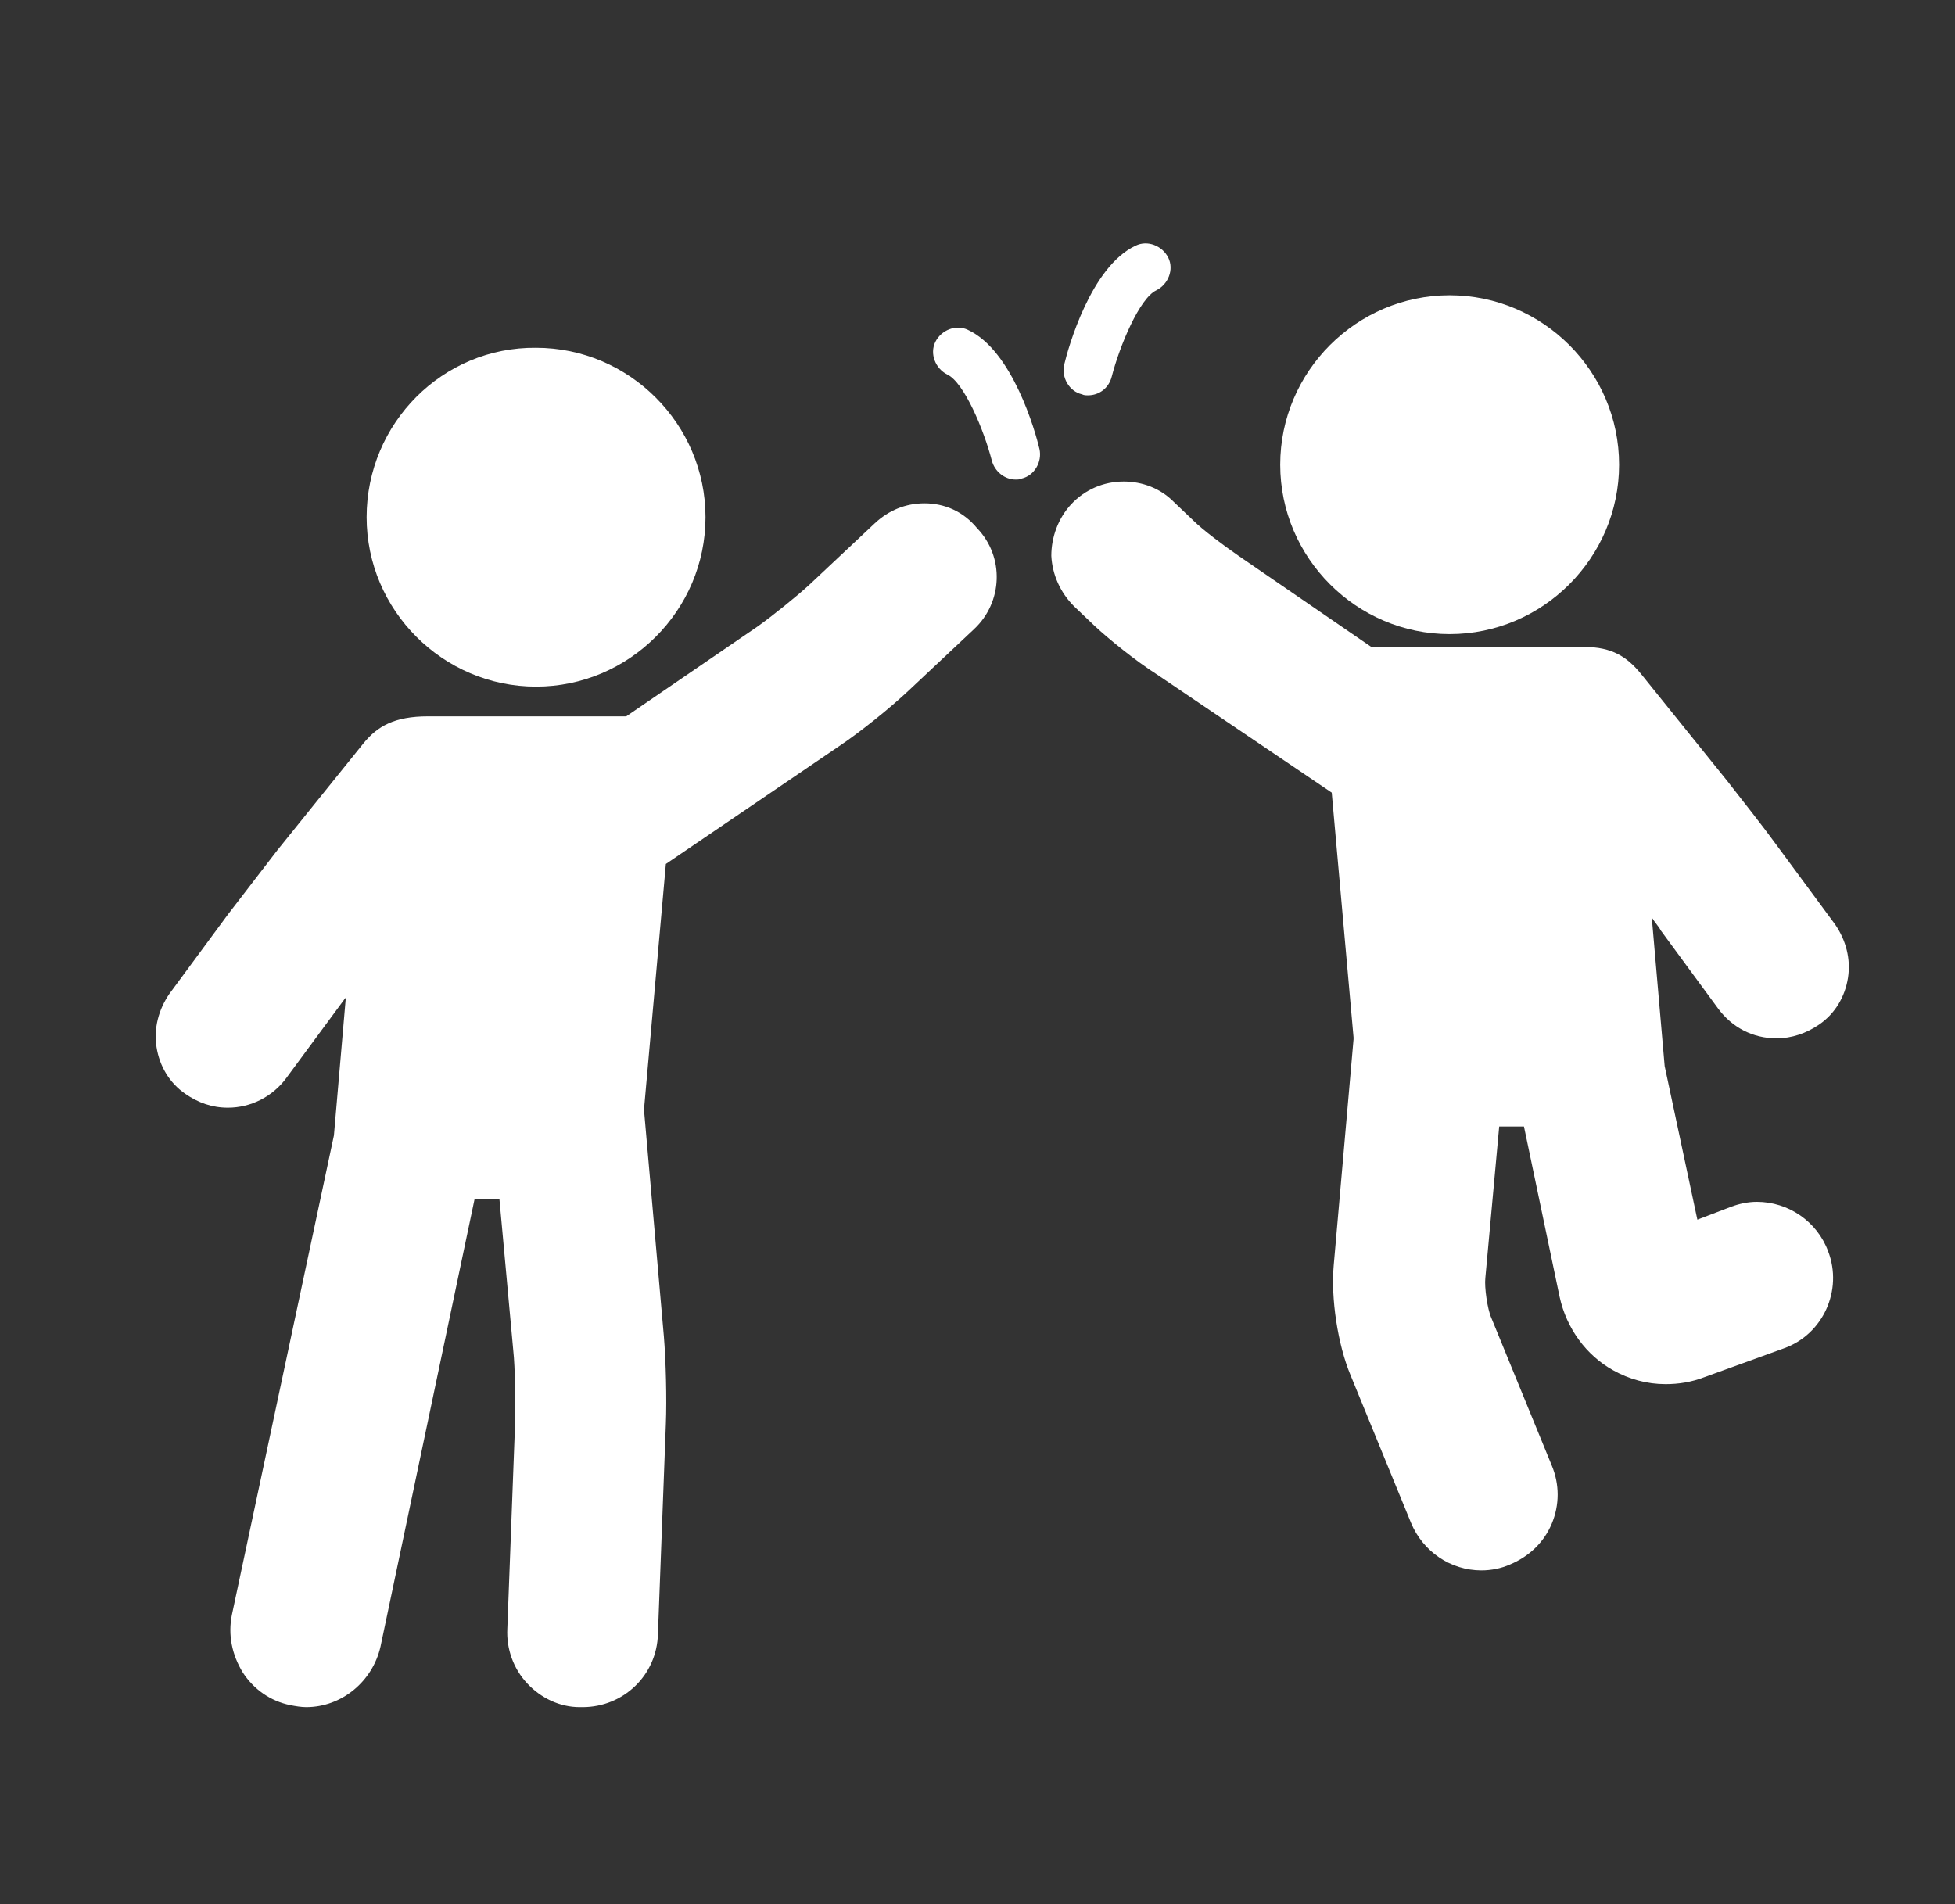
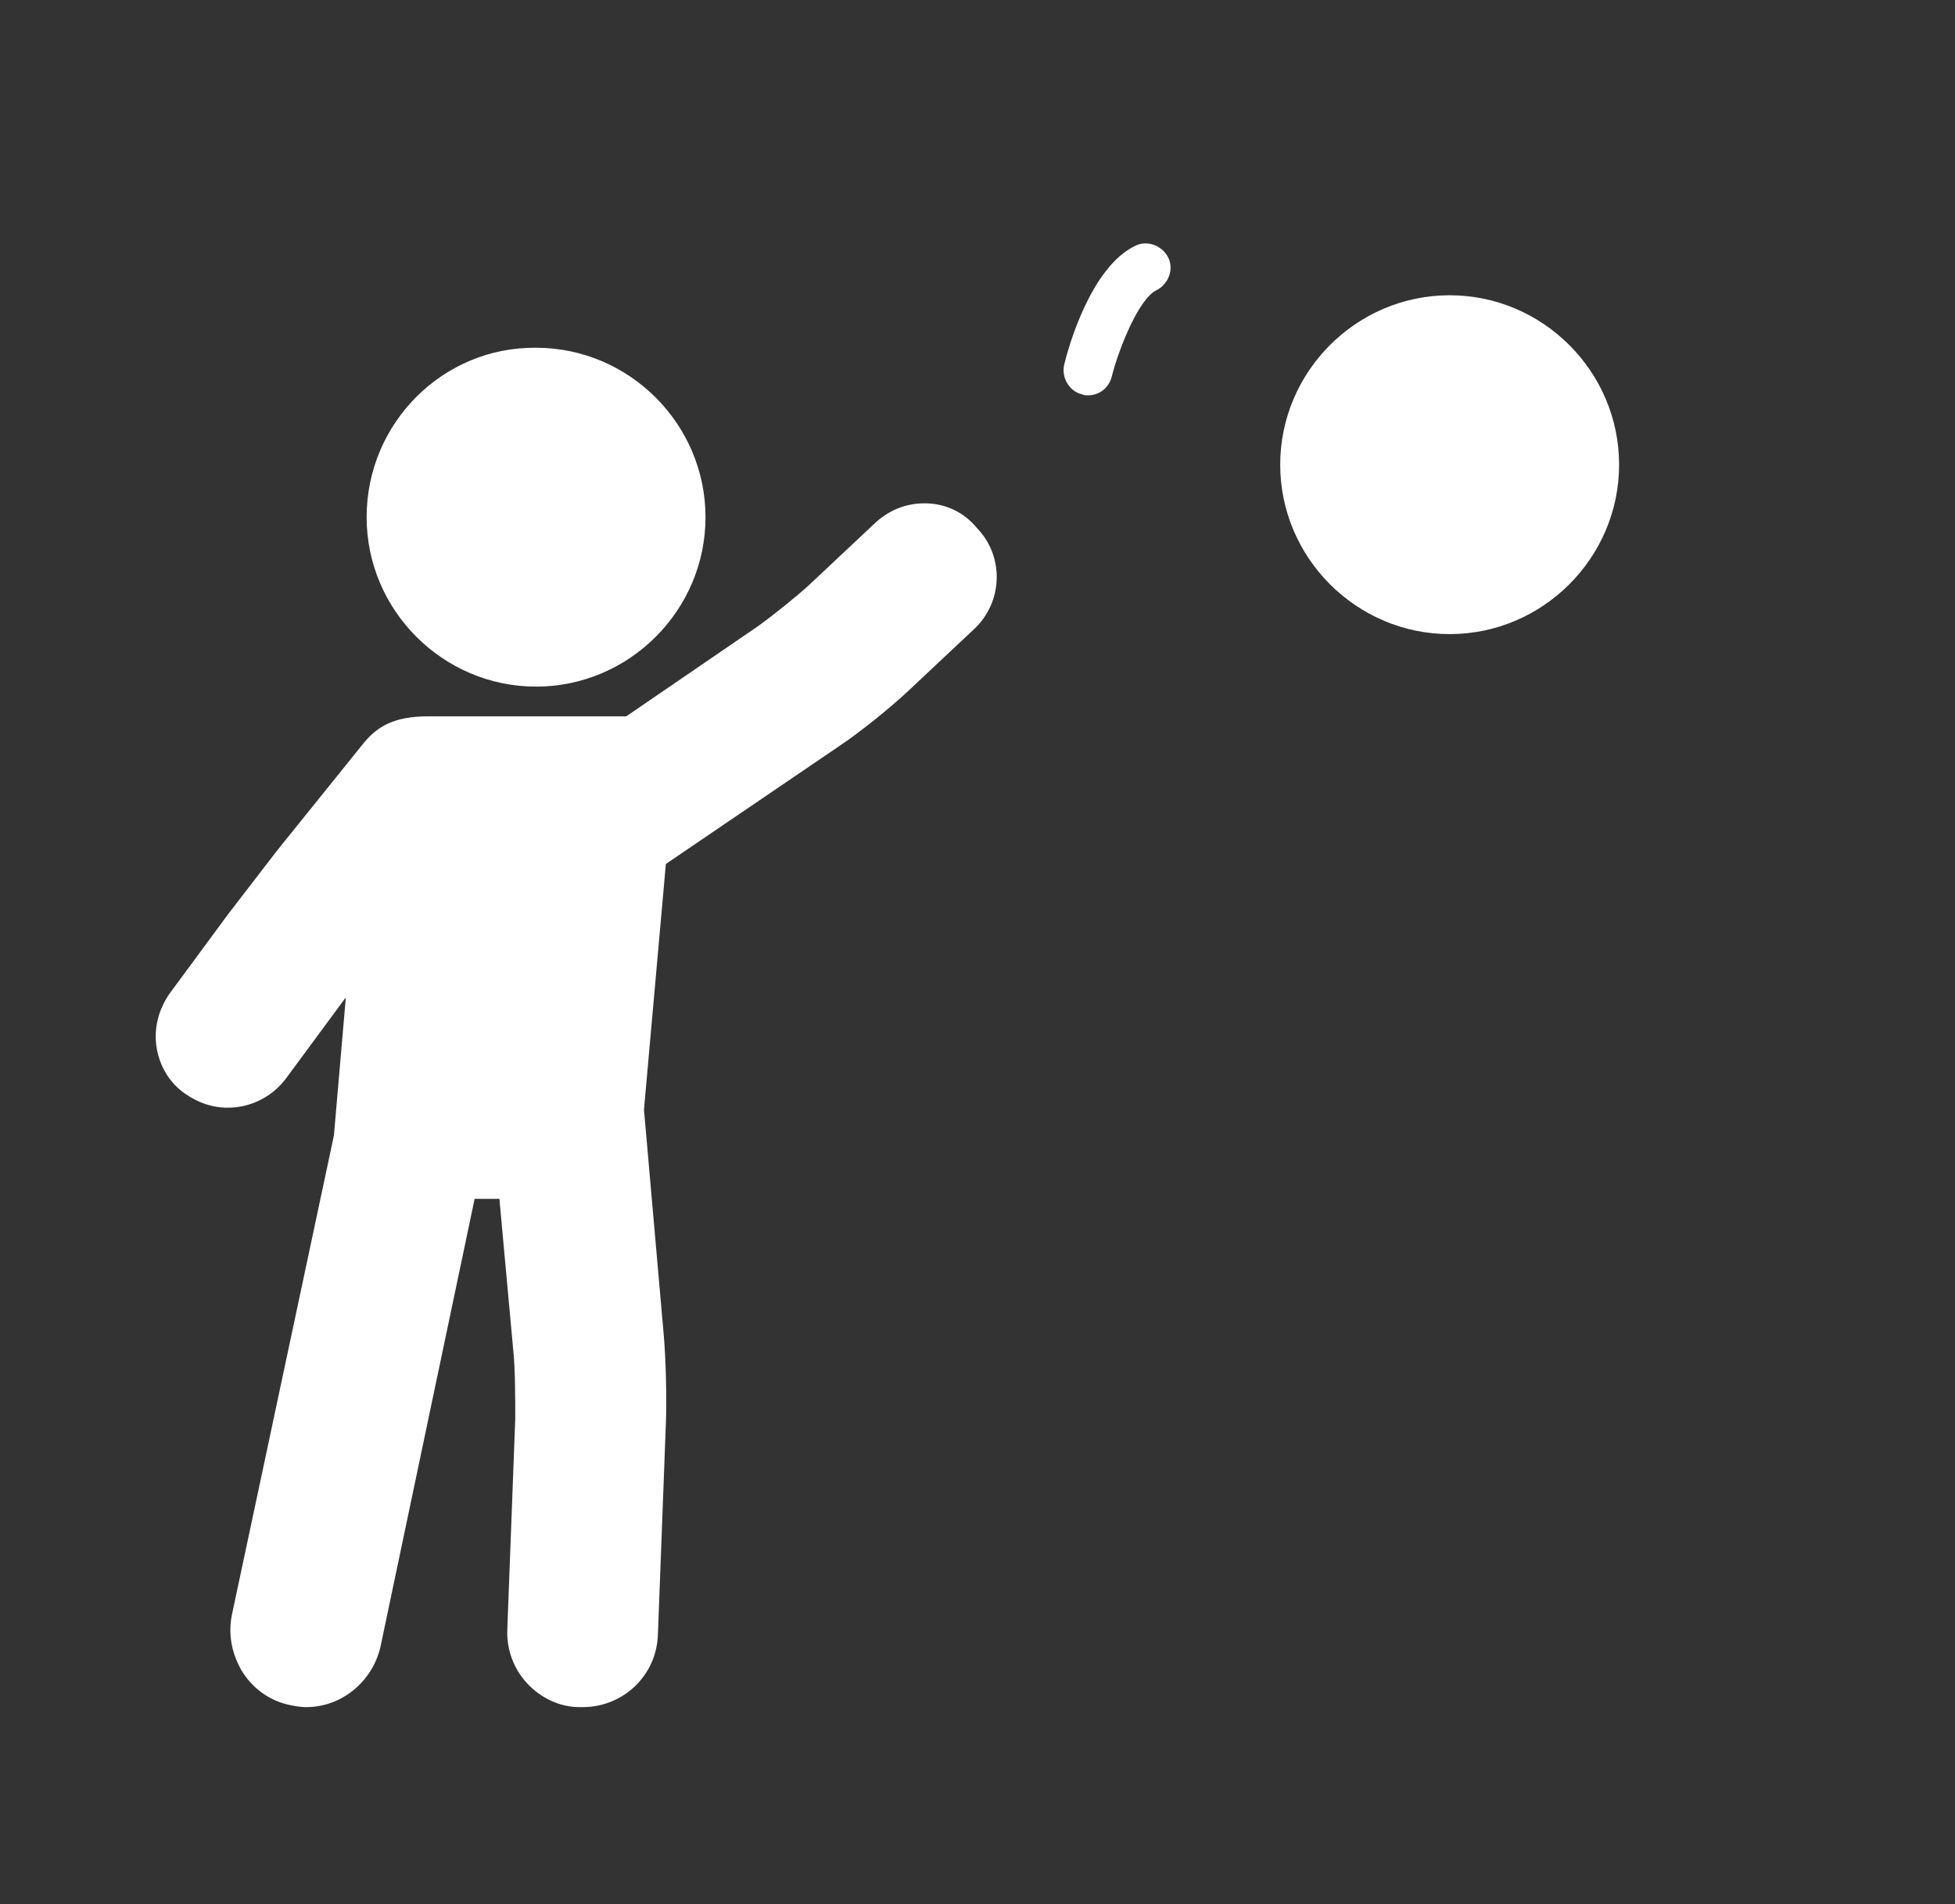
<svg xmlns="http://www.w3.org/2000/svg" version="1.1" id="Ebene_1" x="0px" y="0px" viewBox="0 0 197.3 192.2" style="enable-background:new 0 0 197.3 192.2;" xml:space="preserve">
  <rect x="0" y="0" width="197.3" height="192.2" fill="#333333" stroke="none" />
  <style type="text/css">
	.st0{fill:#747473;}
	.st1{fill:#F39218;}
	.st2{fill:#FFFFFF;}
	.st3{fill:none;}
</style>
  <g>
    <polygon class="st0" points="395.5,56.5 378.4,81.7 391.4,90.1 408.2,66.8  " />
    <polygon class="st0" points="479,66 479,66 491.2,58.4 506.1,83.1 493.4,90.1  " />
-     <path class="st0" d="M444.6,74.1L444.6,74.1l-19.8,9.2c-2.4,1.1-5.2,0.3-6-1.9c-1.1-2.4-0.3-5.1,1.9-6l20.1-9.5   c3-1.1,5.4-1.6,8.9-1.6c6.8,0,20.9,3.8,27.4,5.7l11.7,19.8l-6.5,4.3c-1.6,1.6-3,6-6.5,8.1C468.7,92.6,456,82.5,444.6,74.1" />
    <path class="st1" d="M407.7,106.1L407.7,106.1c-1.6-1.9-1.4-4.6,0.5-6.2l10.8-9.5c1.9-1.6,4.6-1.4,6.5,0.5c1.4,1.9,1.4,4.6-0.5,6.2   l-11.1,9.5C412.3,108.3,409.6,108.3,407.7,106.1" />
    <path class="st1" d="M420.2,116.2L420.2,116.2l13.6-11.7c1.9-1.4,1.9-4.3,0.3-6.2c-1.6-1.9-4.3-2.2-6.2-0.3l-12.2,10.3   c-3,1.9-3.3,5.4-1.6,7.3C415.3,117.3,418.3,117.8,420.2,116.2" />
    <path class="st1" d="M428.8,123.8L428.8,123.8l9.8-8.4c1.6-1.6,2.2-4.6,0.3-6.5c-1.6-1.9-4.3-2.2-6.2-0.5c-0.3,0.3-9.8,8.7-10,8.7   c-1.6,1.9-1.6,4.6,0,6.2C424,124.9,426.7,125.4,428.8,123.8" />
    <path class="st0" d="M457.6,131.9L457.6,131.9c2.2-1.1,3-3.8,1.9-6l-6.8-12.8l1.9-1.4l7.6,14.4c1.1,2.4,3.8,3,6,1.9   c2.5-1.1,3-3.8,1.9-6l-7.9-14.9l1.9-1.4c0,0,5.4,10.3,7.1,13.8c1.3,2.2,4.1,3,6.2,1.9c2.2-1.4,3-3.8,1.9-6c-6-11.4-4.6-9.2-7-13   c-7.3-10-17.9-16.8-28.2-25.5l-18.2,8.7c-4.1,1.9-7.9,0-9.5-3.3c-1.6-3.8,0-7.9,3.2-9.5l4.6-2.2h-14.1l-15.2,20.3l9.8,9.2   c0.5-1.1,1.1-1.6,1.9-2.4l10.8-9.5c3-2.4,7.3-2.4,10,0.5c1.1,1.6,1.9,3.2,1.6,5.2c2.7-0.3,5.2,0.5,6.8,2.4c2.2,2.4,2.5,5.7,0.8,8.4   c1.6,0,3,0.8,4.1,2.2c2.4,2.7,2.4,6.8,0,9.2c1.6,0,3.5,0.5,4.3,2.2c0,0,4.9,8.4,6.5,11.7C452.4,131.6,455.4,133.2,457.6,131.9" />
    <path class="st1" d="M436.2,132.2L436.2,132.2l6-5.4c2.2-1.6,2.2-4.9,0.3-6.5c-1.6-1.6-4.3-1.6-6-0.3l-6,5.4   c-2.2,1.6-2.2,4.3-0.5,6.2C431.3,133.2,434,133.8,436.2,132.2" />
    <path class="st1" d="M447.6,137.3c2.5-1.1,3-3.8,2.2-6.2c0,0-2.4-4.1-3.5-6.2c-0.8,3-2.2,4.1-6.2,7.3l1.6,3.3   C442.4,137.1,445.4,138.7,447.6,137.3" />
  </g>
  <g>
-     <path d="M292,123.6c0,1.1-0.9,1.9-1.9,1.9h-15.3c-1.1,0-1.9-0.9-1.9-1.9c0-1.1,0.9-1.9,1.9-1.9h15.3   C291.2,121.7,292,122.5,292,123.6L292,123.6z M290.1,126.5h-15.3c-1.3,0-2.2,1.2-1.8,2.5c0.3,0.8,1.1,1.3,1.9,1.3h0   c1.1,0,2.1,0.6,2.6,1.6l0,0c0.7,1.3,2,2.2,3.5,2.2h2.8c1.5,0,2.9-0.8,3.5-2.2l0,0c0.5-1,1.5-1.6,2.6-1.6h0c0.8,0,1.6-0.5,1.9-1.3   C292.3,127.7,291.4,126.5,290.1,126.5L290.1,126.5z M282.4,65.2c1.1,0,1.9-0.9,1.9-1.9v-7.7c0-1.1-0.9-1.9-1.9-1.9   c-1.1,0-1.9,0.9-1.9,1.9v7.7C280.5,64.3,281.4,65.2,282.4,65.2L282.4,65.2z M262.1,72.5c0.4,0.4,0.9,0.6,1.4,0.6   c0.5,0,1-0.2,1.4-0.6c0.7-0.7,0.7-2,0-2.7l-5.4-5.4c-0.7-0.7-2-0.7-2.7,0c-0.7,0.7-0.7,2,0,2.7L262.1,72.5z M257.5,90.1   c0-1.1-0.9-1.9-1.9-1.9H248c-1.1,0-1.9,0.9-1.9,1.9c0,1.1,0.9,1.9,1.9,1.9h7.7C256.7,92,257.5,91.1,257.5,90.1L257.5,90.1z    M262.1,107.7l-5.4,5.4c-0.7,0.7-0.7,2,0,2.7c0.4,0.4,0.9,0.6,1.4,0.6c0.5,0,1-0.2,1.4-0.6l5.4-5.4c0.7-0.7,0.7-2,0-2.7   C264.1,106.9,262.9,106.9,262.1,107.7L262.1,107.7z M302.7,107.7c-0.7-0.7-2-0.7-2.7,0c-0.7,0.7-0.7,2,0,2.7l5.4,5.4   c0.4,0.4,0.9,0.6,1.4,0.6c0.5,0,1-0.2,1.4-0.6c0.7-0.7,0.7-2,0-2.7L302.7,107.7z M316.9,88.2h-7.7c-1.1,0-1.9,0.9-1.9,1.9   c0,1.1,0.9,1.9,1.9,1.9h7.7c1.1,0,1.9-0.9,1.9-1.9C318.8,89,318,88.2,316.9,88.2L316.9,88.2z M301.4,73c0.5,0,1-0.2,1.4-0.6   l5.4-5.4c0.7-0.7,0.7-2,0-2.7c-0.7-0.7-2-0.7-2.7,0l-5.4,5.4c-0.7,0.7-0.7,2,0,2.7C300.4,72.9,300.9,73,301.4,73L301.4,73z    M292,118.8c0,1.1-0.9,1.9-1.9,1.9h-15.3c-1.1,0-1.9-0.9-1.9-1.9c0-1,0.8-1.8,1.8-1.9c-1.2-10.8-12.3-13.2-12.3-25.9   c0-11.1,9-20.1,20.1-20.1c11.1,0,20.1,9,20.1,20.1c0,12.7-11.1,15.1-12.3,25.9C291.2,117,292,117.8,292,118.8L292,118.8z M278,76.3   c-0.3-0.7-1.1-1.1-1.9-0.8c-4.9,2-8.6,6.2-9.9,11.3c-0.2,0.8,0.3,1.6,1,1.7c0.1,0,0.2,0,0.4,0c0.6,0,1.2-0.4,1.4-1.1   c1.1-4.2,4.2-7.8,8.2-9.4C278,77.9,278.3,77,278,76.3L278,76.3z M278,76.3" />
-   </g>
+     </g>
  <g>
    <path class="st2" d="M54.1,69.3c9.4,0,17.1-7.7,17.1-17.1c0-9.4-7.7-17.1-17.1-17.1C44.7,35,37,42.7,37,52.2   C37,61.6,44.7,69.3,54.1,69.3L54.1,69.3z M54.1,69.3" />
    <path class="st2" d="M93.3,50.8c-1.9,0-3.6,0.7-5,2L81.7,59c-1.3,1.2-3.8,3.2-5.2,4.2l-13.3,9.1h-20c-3.4,0-5.1,1-6.5,2.7L28,85.8   c-1.4,1.8-3.6,4.7-5,6.5l-5.9,8c-1.1,1.6-1.6,3.5-1.3,5.4c0.3,1.9,1.3,3.6,2.9,4.7c1.3,0.9,2.7,1.4,4.3,1.4c2.3,0,4.5-1.1,5.9-3   l5.9-8c0,0,0.1-0.1,0.1-0.1l-1.2,13.9L23.4,163c-0.4,2,0,4,1.1,5.8c1.1,1.7,2.8,2.9,4.8,3.3c0.5,0.1,1.1,0.2,1.6,0.2   c3.6,0,6.7-2.6,7.5-6.1l9.5-45.2h2.5l1.4,15.3c0.2,1.8,0.2,5.1,0.2,6.9l-0.8,21.2c-0.1,2,0.6,4,2,5.5c1.4,1.5,3.3,2.4,5.3,2.4   c0.1,0,0.2,0,0.3,0c4.1,0,7.5-3.2,7.6-7.4l0.8-21.2c0.1-2.5,0-6.4-0.2-8.8l-2-22.8c0-0.1,0-0.1,0-0.2l2.2-24.7l17.5-11.9   c2.1-1.4,5.2-3.9,7-5.6l6.6-6.2c2.9-2.7,3.1-7.3,0.3-10.2C97.2,51.6,95.3,50.8,93.3,50.8L93.3,50.8z M93.3,50.8" />
    <path class="st2" d="M146.3,64c9.4,0,17.1-7.7,17.1-17.1c0-9.4-7.7-17.1-17.1-17.1c-9.4,0-17.1,7.7-17.1,17.1   C129.2,56.3,136.9,64,146.3,64L146.3,64z M146.3,64" />
-     <path class="st2" d="M173.4,101.8c1.4,1.9,3.5,3,5.9,3c1.5,0,3-0.5,4.3-1.4c1.6-1.1,2.6-2.8,2.9-4.7c0.3-1.9-0.2-3.8-1.3-5.4   l-5.9-8c-1.3-1.8-3.6-4.7-5-6.5l-8.7-10.8c-1.4-1.7-2.9-2.7-5.7-2.7h-21.5L125,56.1c-1.6-1.1-3.7-2.7-4.5-3.5l-2.1-2   c-1.3-1.3-3.1-2-5-2c-2,0-3.9,0.8-5.3,2.3c-1.3,1.4-2,3.3-2,5.2c0.1,1.9,0.9,3.7,2.3,5.1l2.1,2c1.4,1.3,4.1,3.5,6.3,4.9L134.4,80   l2.2,24.7c0,0.1,0,0.1,0,0.2l-2,22.8c-0.3,3.3,0.4,8,1.7,11.1l6.1,14.9c1.2,2.9,4,4.8,7.1,4.8c1,0,2-0.2,2.9-0.6   c1.9-0.8,3.4-2.2,4.2-4.1c0.8-1.9,0.8-4,0-5.9l-6.1-14.9c-0.4-0.9-0.7-3.1-0.6-4l1.4-15.3h2.5l3.6,17.2c0.7,3.2,2.7,5.9,5.4,7.4   c1.6,0.9,3.4,1.4,5.3,1.4c1.3,0,2.6-0.2,3.9-0.7l8-2.9c4-1.4,6-5.9,4.5-9.8c-1.1-3-4-5-7.2-5c-0.9,0-1.8,0.2-2.6,0.5l-3.4,1.3   l-3.3-15.5l-1.3-15c0.3,0.5,0.7,0.9,0.9,1.3L173.4,101.8z M173.4,101.8" />
    <path class="st2" d="M109.2,39.8c0.2,0.1,0.4,0.1,0.6,0.1c1.1,0,2.1-0.7,2.4-1.9c0.8-3.1,2.8-7.9,4.5-8.7c1.2-0.6,1.8-2.1,1.2-3.3   c-0.6-1.2-2.1-1.8-3.3-1.2c-4.5,2.1-6.8,10.3-7.2,12C107.1,38.1,107.9,39.5,109.2,39.8L109.2,39.8z M109.2,39.8" />
    <rect x="15.7" y="24.6" class="st3" width="169.9" height="148" />
-     <path class="st2" d="M97.7,33.3c-1.2-0.6-2.7,0-3.3,1.2c-0.6,1.2,0,2.7,1.2,3.3c1.7,0.8,3.7,5.6,4.5,8.7c0.3,1.1,1.3,1.9,2.4,1.9   c0.2,0,0.4,0,0.6-0.1c1.3-0.3,2.1-1.7,1.8-3C104.5,43.6,102.2,35.4,97.7,33.3L97.7,33.3z M97.7,33.3" />
  </g>
</svg>